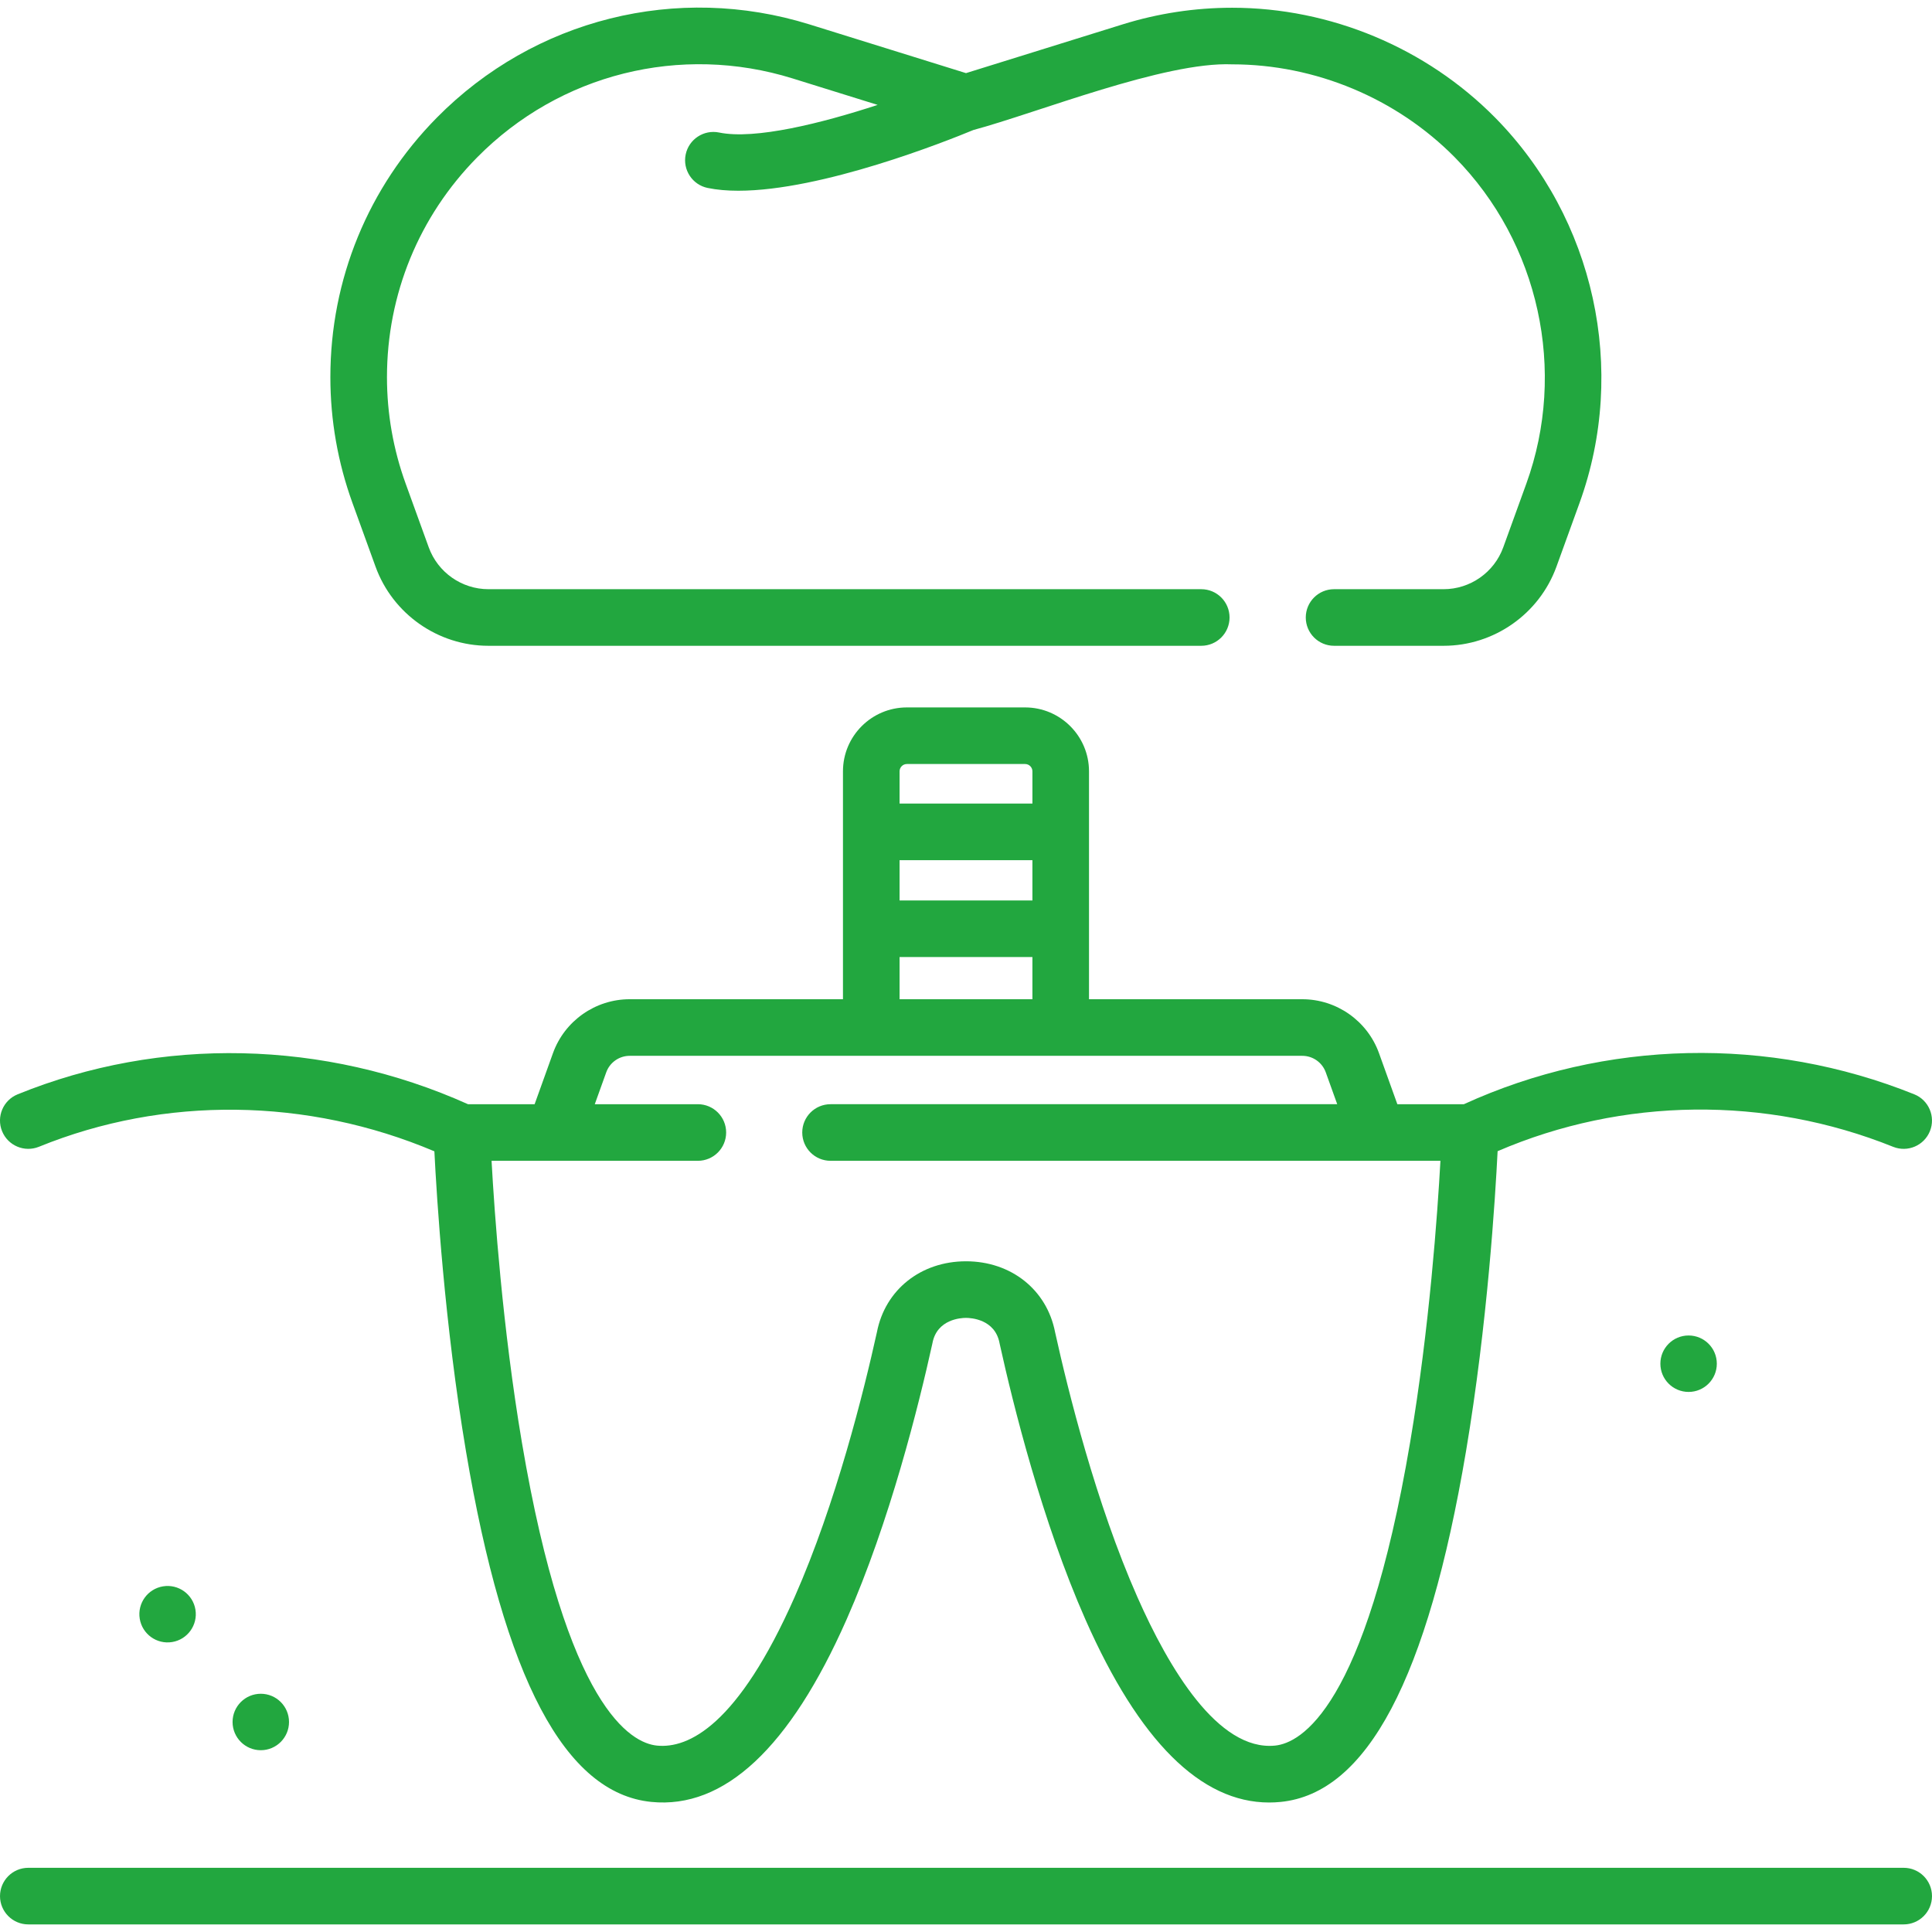
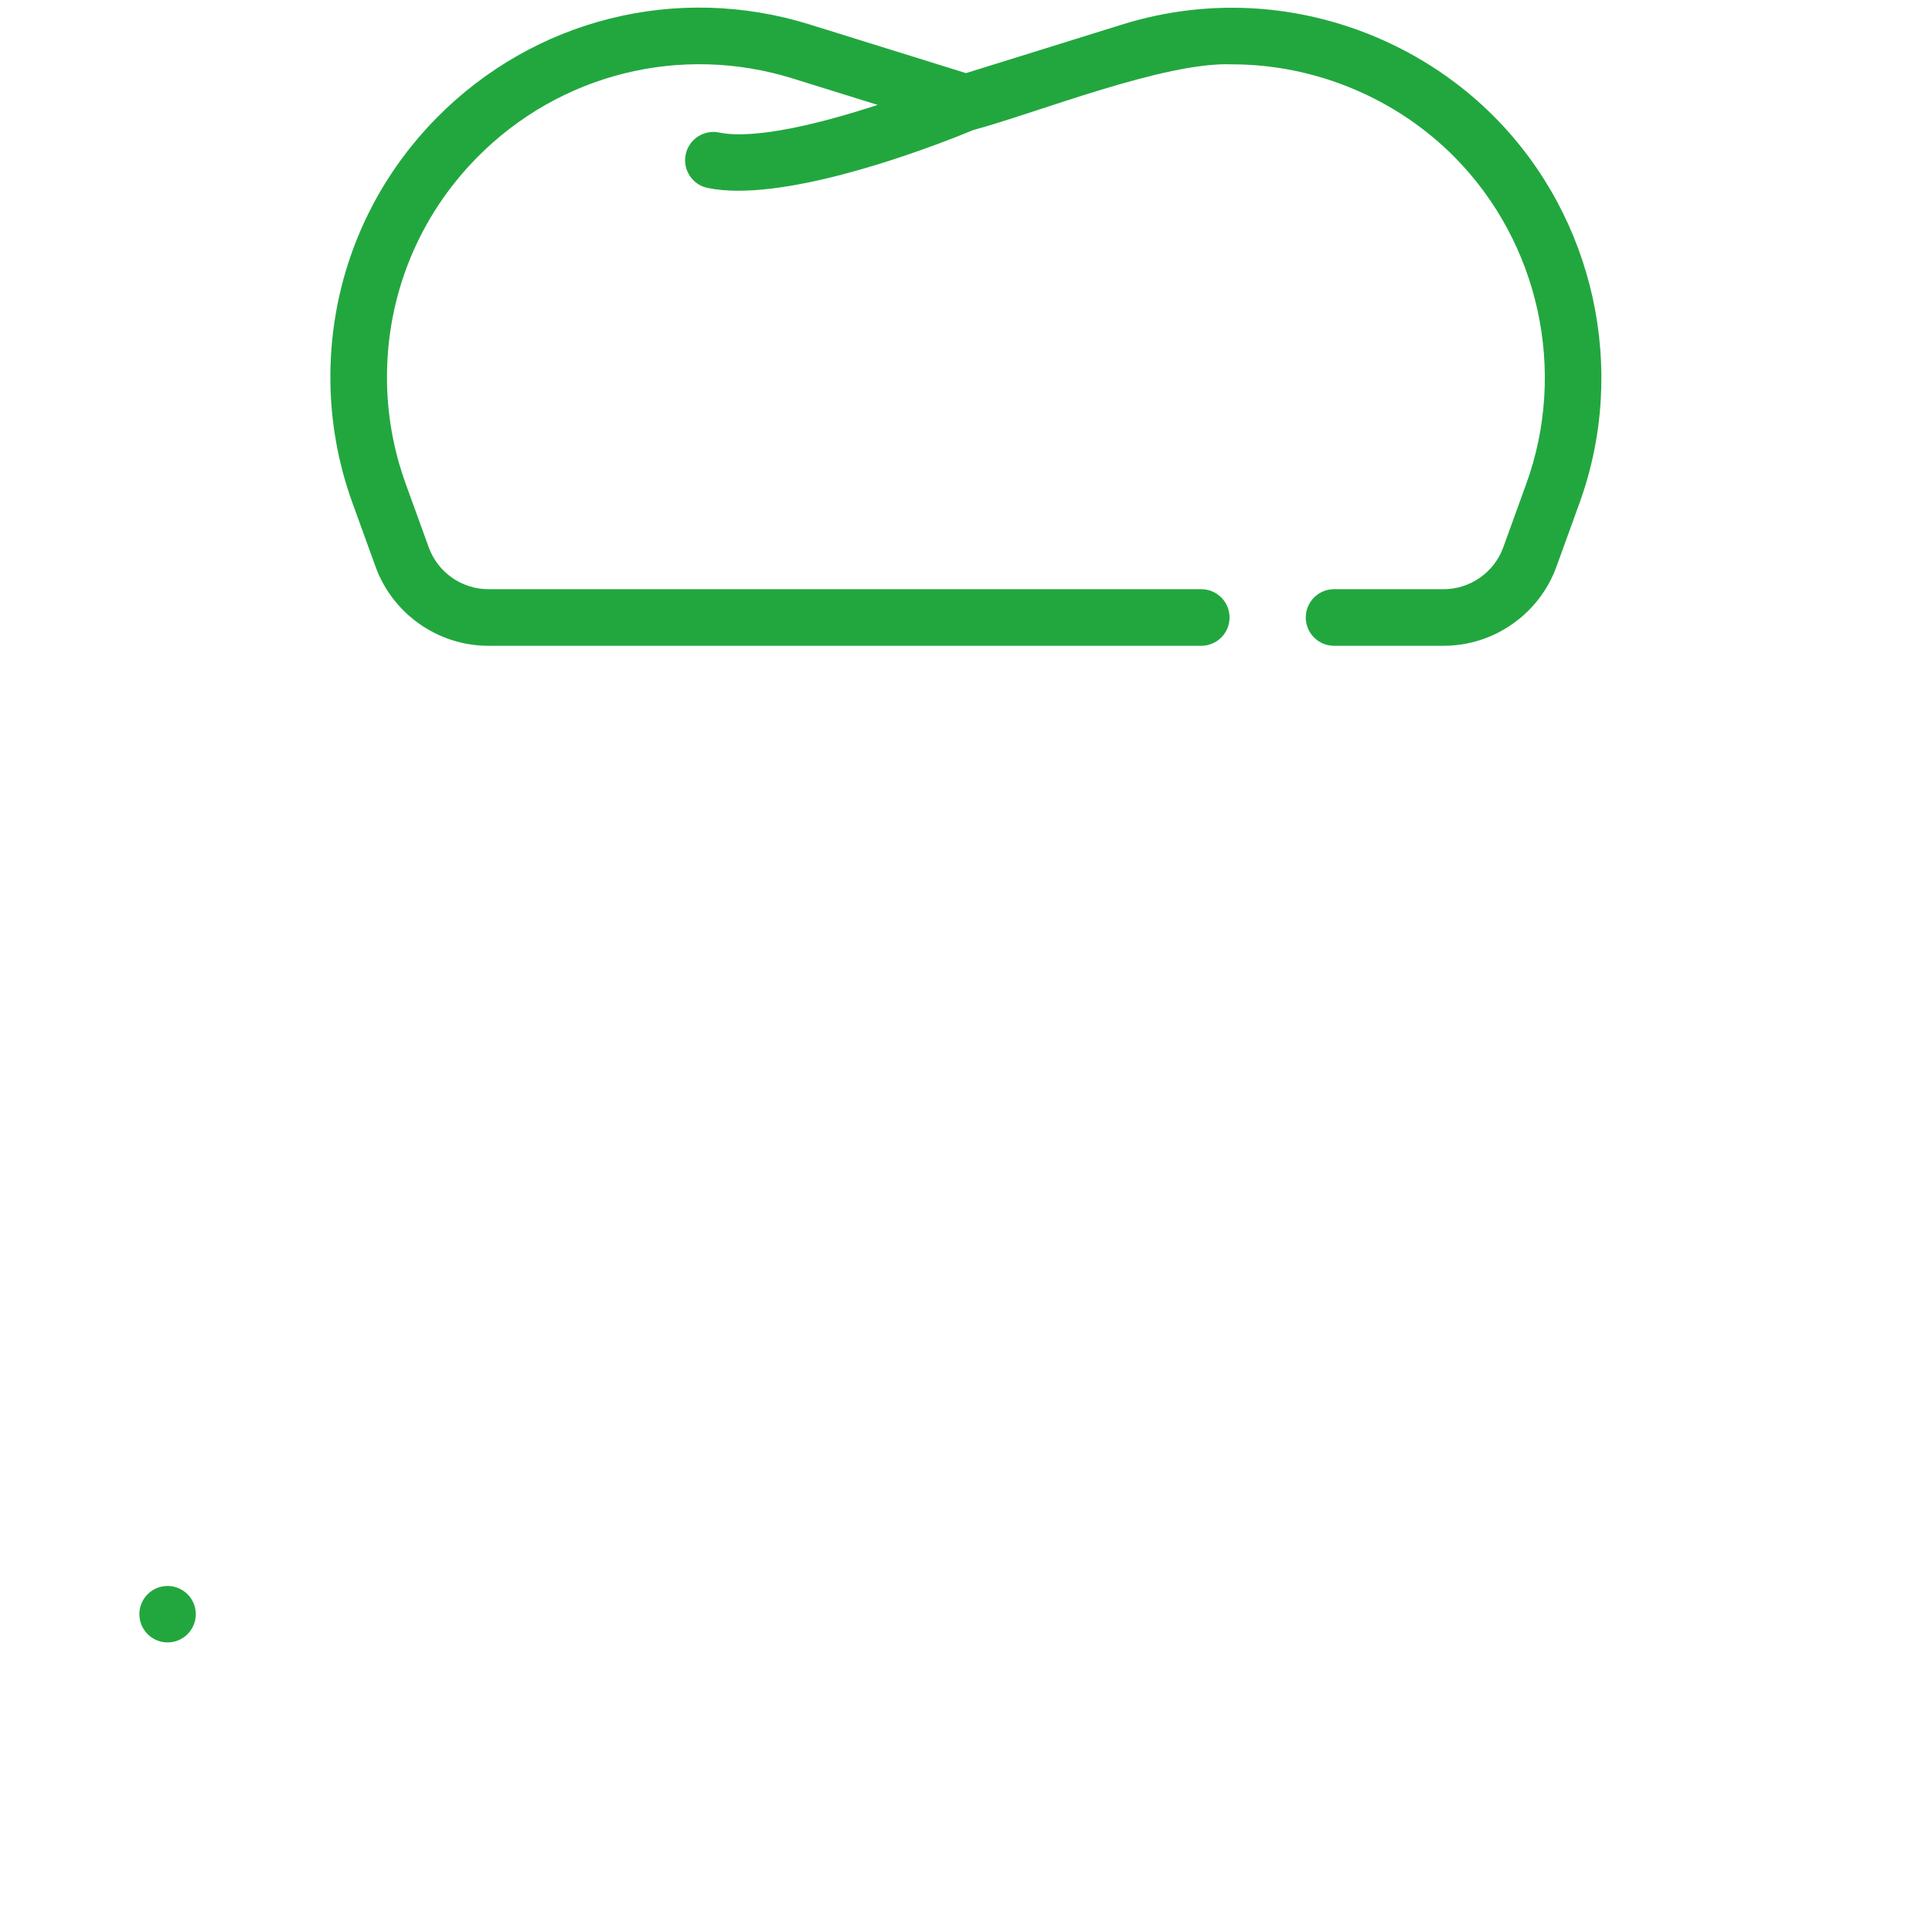
<svg xmlns="http://www.w3.org/2000/svg" version="1.1" width="512" height="512" x="0" y="0" viewBox="0 0 512.004 512.004" style="enable-background:new 0 0 512 512" xml:space="preserve" class="">
  <g>
    <g>
      <path d="m99.523 150.17c4.545 12.545 16.563 20.973 29.906 20.973h188.918c4.143 0 7.5-3.358 7.5-7.5s-3.357-7.5-7.5-7.5h-188.918c-7.051 0-13.401-4.454-15.803-11.083l-6.113-16.871c-3.292-9.091-4.962-18.588-4.962-28.226 0-21.945 8.487-42.632 23.897-58.25 21.87-22.148 53.916-30.162 83.624-20.919l22.515 7.007c-14.789 4.836-32.478 9.286-42.015 7.319-4.046-.834-8.023 1.772-8.861 5.83-.837 4.057 1.773 8.024 5.83 8.861 2.47.51 5.206.737 8.133.737 22.193 0 55.105-13.118 62.274-16.089 17.039-4.583 50.683-18.159 68.594-17.406 22.03 0 43.54 8.988 59.012 24.658 22.335 22.637 29.769 56.581 18.937 86.477l-6.113 16.873c-2.401 6.629-8.752 11.083-15.803 11.083h-29.029c-4.143 0-7.5 3.358-7.5 7.5s3.357 7.5 7.5 7.5h29.029c13.343 0 25.361-8.428 29.906-20.973l6.113-16.872c12.791-35.305 4.013-75.391-22.364-102.124-18.273-18.506-43.674-29.121-69.688-29.121-9.874 0-19.654 1.487-29.068 4.419l-41.472 12.906-41.472-12.907c-35.091-10.918-72.929-1.452-98.757 24.704-18.199 18.445-28.221 42.874-28.221 68.788 0 11.385 1.971 22.6 5.858 33.335z" fill="#22a73f" data-original="#000000" class="" />
-       <path d="m10.33 303.904c33.218-13.523 71.153-13.031 104.788 1.21.606 12.141 2.691 45.831 8.38 79.533 10.164 60.212 26.228 90.595 49.107 92.883 19.309 1.928 36.717-14.317 51.726-48.291 11.501-26.036 19.181-56.96 22.735-73.077.017-.075.031-.149.046-.224 1.2-6.36 7.612-6.682 8.886-6.682s7.692.322 8.894 6.683c.015.075.029.149.046.224 3.555 16.116 11.234 47.041 22.735 73.077 14.212 32.171 30.566 48.445 48.662 48.445 1.015 0 2.038-.051 3.063-.154 22.88-2.289 38.943-32.671 49.107-92.883 5.695-33.735 7.778-67.459 8.382-79.569 33.108-14.268 71.048-14.743 104.815-1.162 3.845 1.545 8.211-.317 9.757-4.159 1.546-3.843-.316-8.211-4.159-9.757-38.493-15.484-81.894-14.508-119.355 2.628h-17.627l-4.863-13.53c-3.072-8.548-11.24-14.292-20.323-14.292h-56.529v-60.397c0-9.338-7.598-16.936-16.937-16.936h-31.33c-9.339 0-16.937 7.598-16.937 16.936v60.396h-56.529c-9.083 0-17.251 5.743-20.323 14.292l-4.863 13.529h-17.654c-38.034-17.08-81.44-18.051-119.356-2.616-3.836 1.562-5.68 5.938-4.118 9.774 1.56 3.836 5.936 5.679 9.774 4.119zm228.07-75.943h35.203v10.669h-35.203zm1.937-25.487h31.33c1.067 0 1.937.869 1.937 1.936v8.55h-35.204v-8.55c0-1.067.869-1.936 1.937-1.936zm-1.937 51.156h35.203v11.176h-35.203zm-77.737 30.542c.938-2.611 3.434-4.366 6.208-4.366h178.262c2.774 0 5.27 1.754 6.208 4.365l3.039 8.456h-134.275c-4.143 0-7.5 3.358-7.5 7.5s3.357 7.5 7.5 7.5h161.628c-.767 13.859-2.904 44.278-8.04 74.65-11.913 70.46-28.996 79.647-35.787 80.327-15.141 1.502-28.199-20.606-36.513-39.427-10.95-24.79-18.342-54.545-21.785-70.144-2.181-11.238-11.653-18.778-23.611-18.777-11.954 0-21.423 7.541-23.602 18.778-3.443 15.599-10.835 45.354-21.785 70.144-15.063 34.1-28.178 40.257-36.513 39.427-6.791-.679-23.874-9.866-35.787-80.327-5.136-30.373-7.273-60.791-8.04-74.65h54.668c4.143 0 7.5-3.358 7.5-7.5s-3.357-7.5-7.5-7.5h-27.314z" fill="#22a73f" data-original="#000000" class="" />
-       <path d="m504.502 494.991h-497c-4.143 0-7.5 3.358-7.5 7.5s3.357 7.5 7.5 7.5h497c4.143 0 7.5-3.358 7.5-7.5s-3.358-7.5-7.5-7.5z" fill="#22a73f" data-original="#000000" class="" />
-       <path d="m440.02 361.399c0 4.13 3.348 7.479 7.479 7.479 4.13 0 7.479-3.348 7.479-7.479s-3.348-7.479-7.479-7.479c-4.13.001-7.479 3.349-7.479 7.479z" fill="#22a73f" data-original="#000000" class="" />
-       <path d="m61.634 456.348c0 4.13 3.348 7.479 7.479 7.479 4.13 0 7.479-3.348 7.479-7.479s-3.348-7.479-7.479-7.479c-4.131.001-7.479 3.349-7.479 7.479z" fill="#22a73f" data-original="#000000" class="" />
      <ellipse cx="44.494" cy="427.811" rx="7.479" ry="7.479" transform="matrix(.987 -.16 .16 .987 -67.953 12.651)" fill="#22a73f" data-original="#000000" class="" />
    </g>
  </g>
</svg>